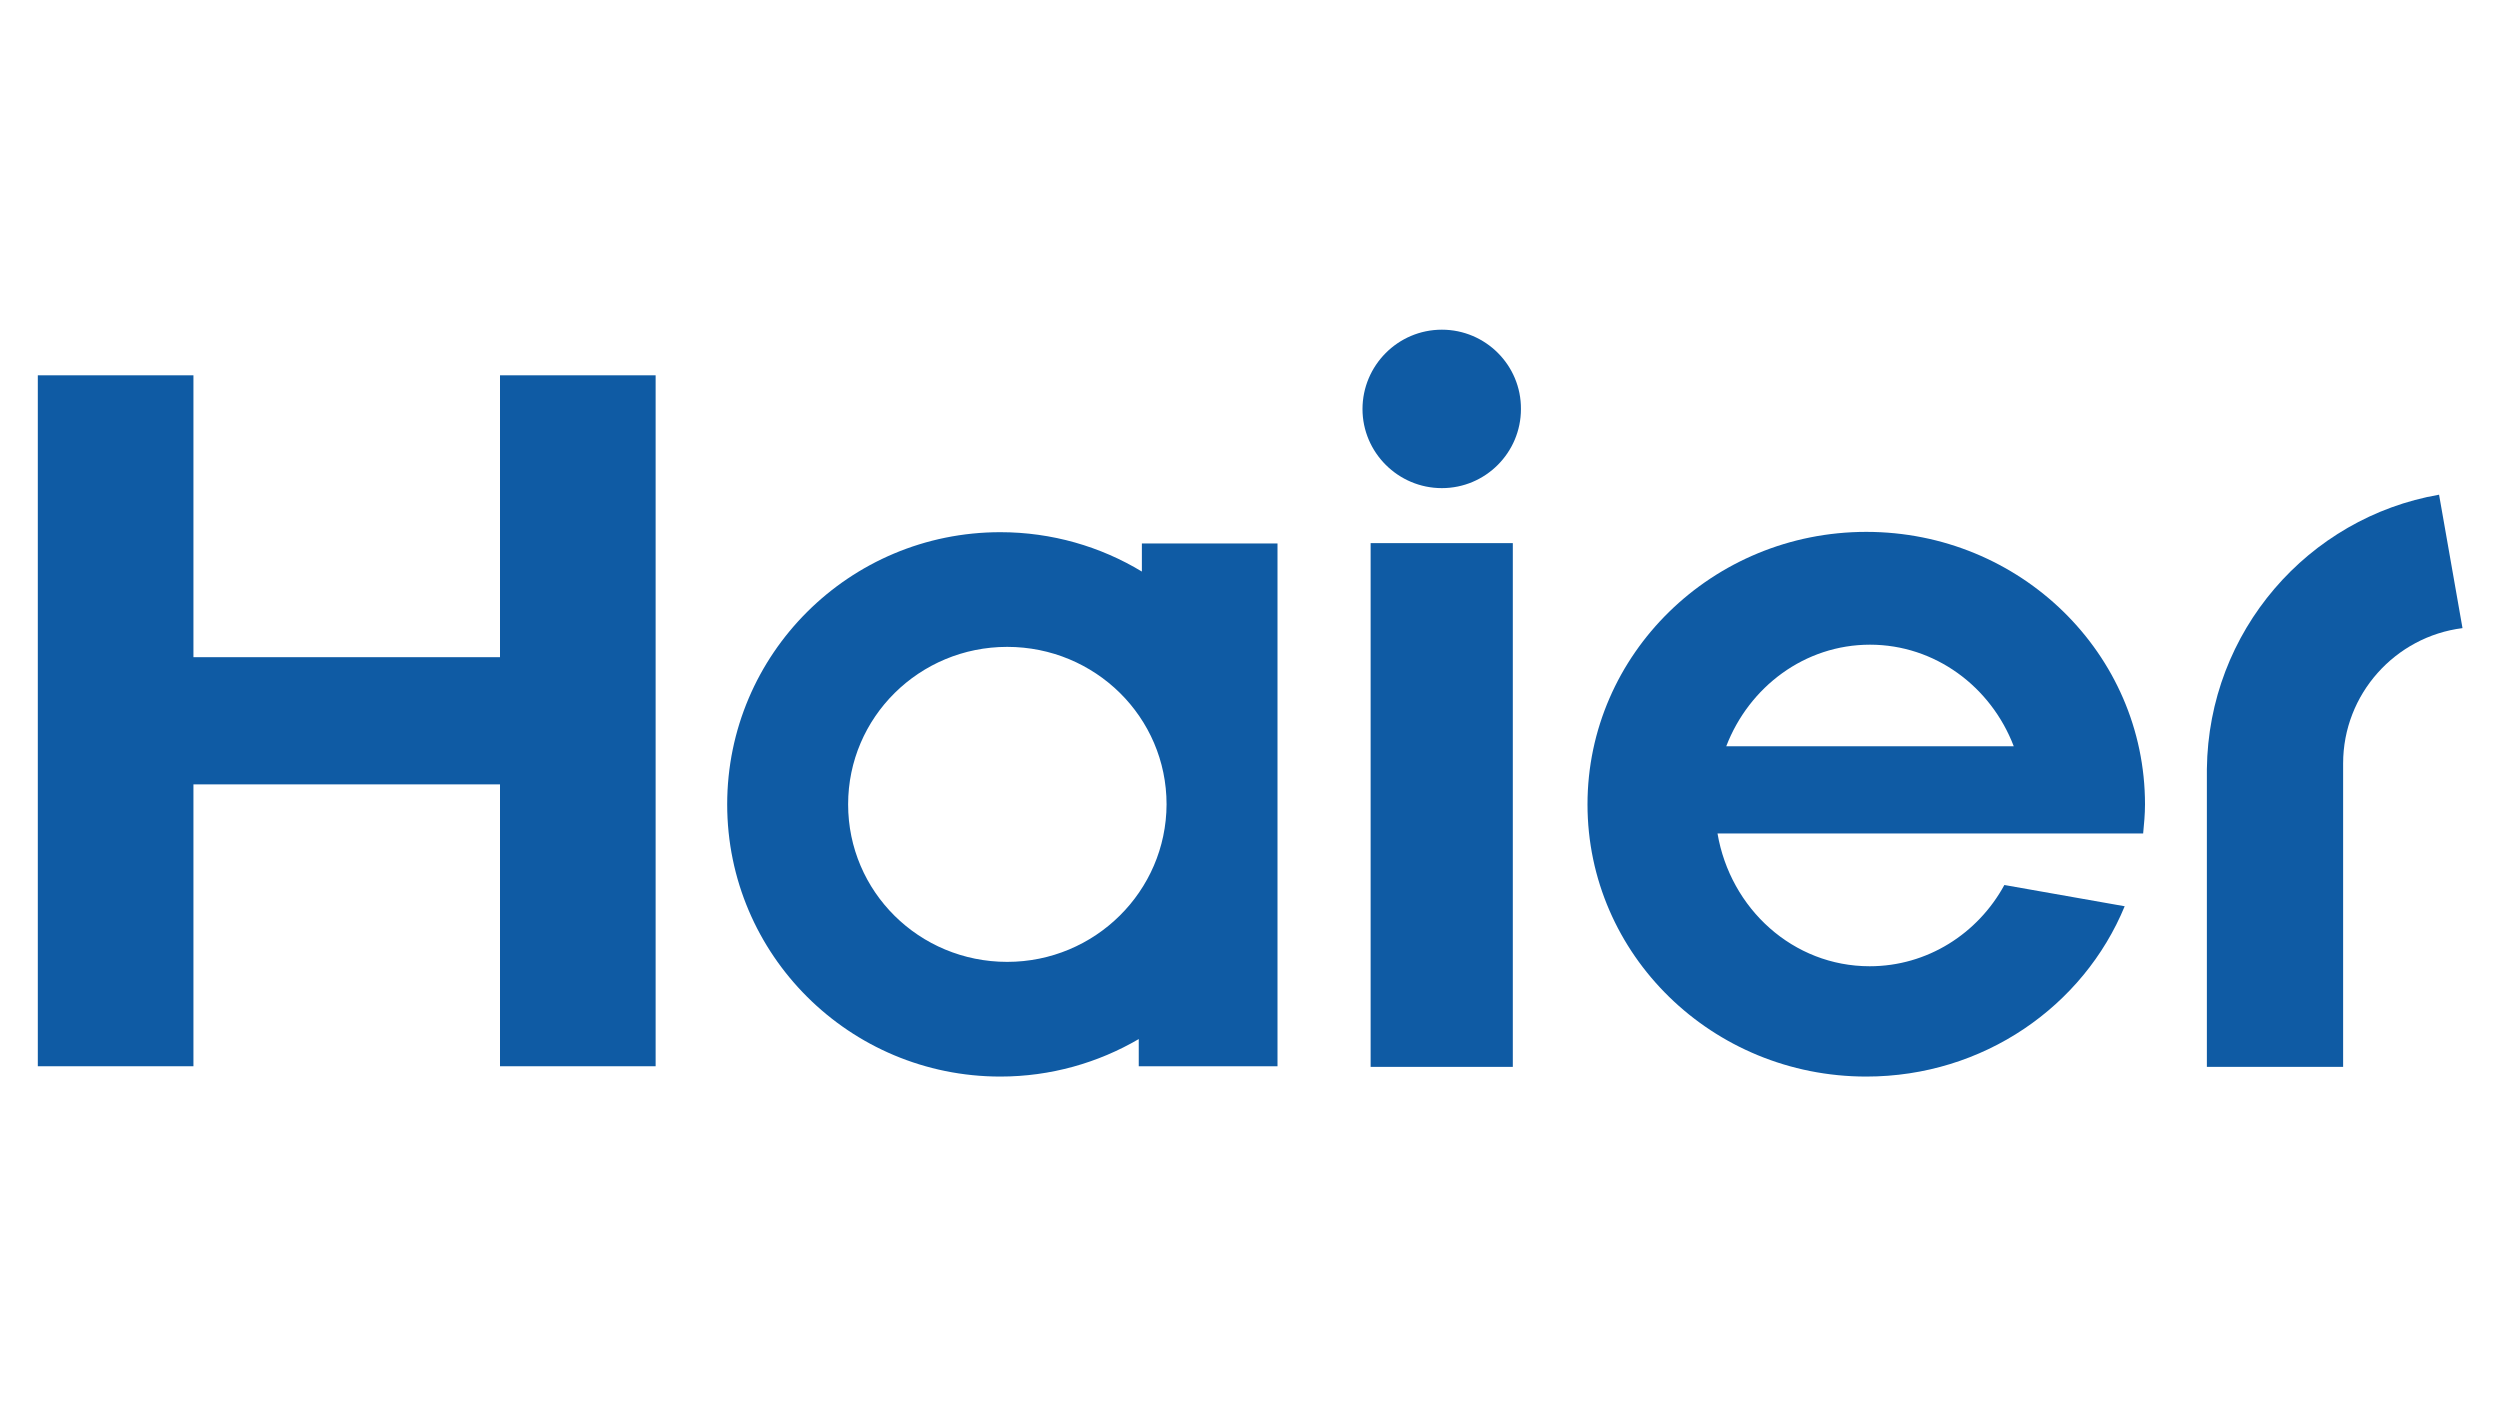
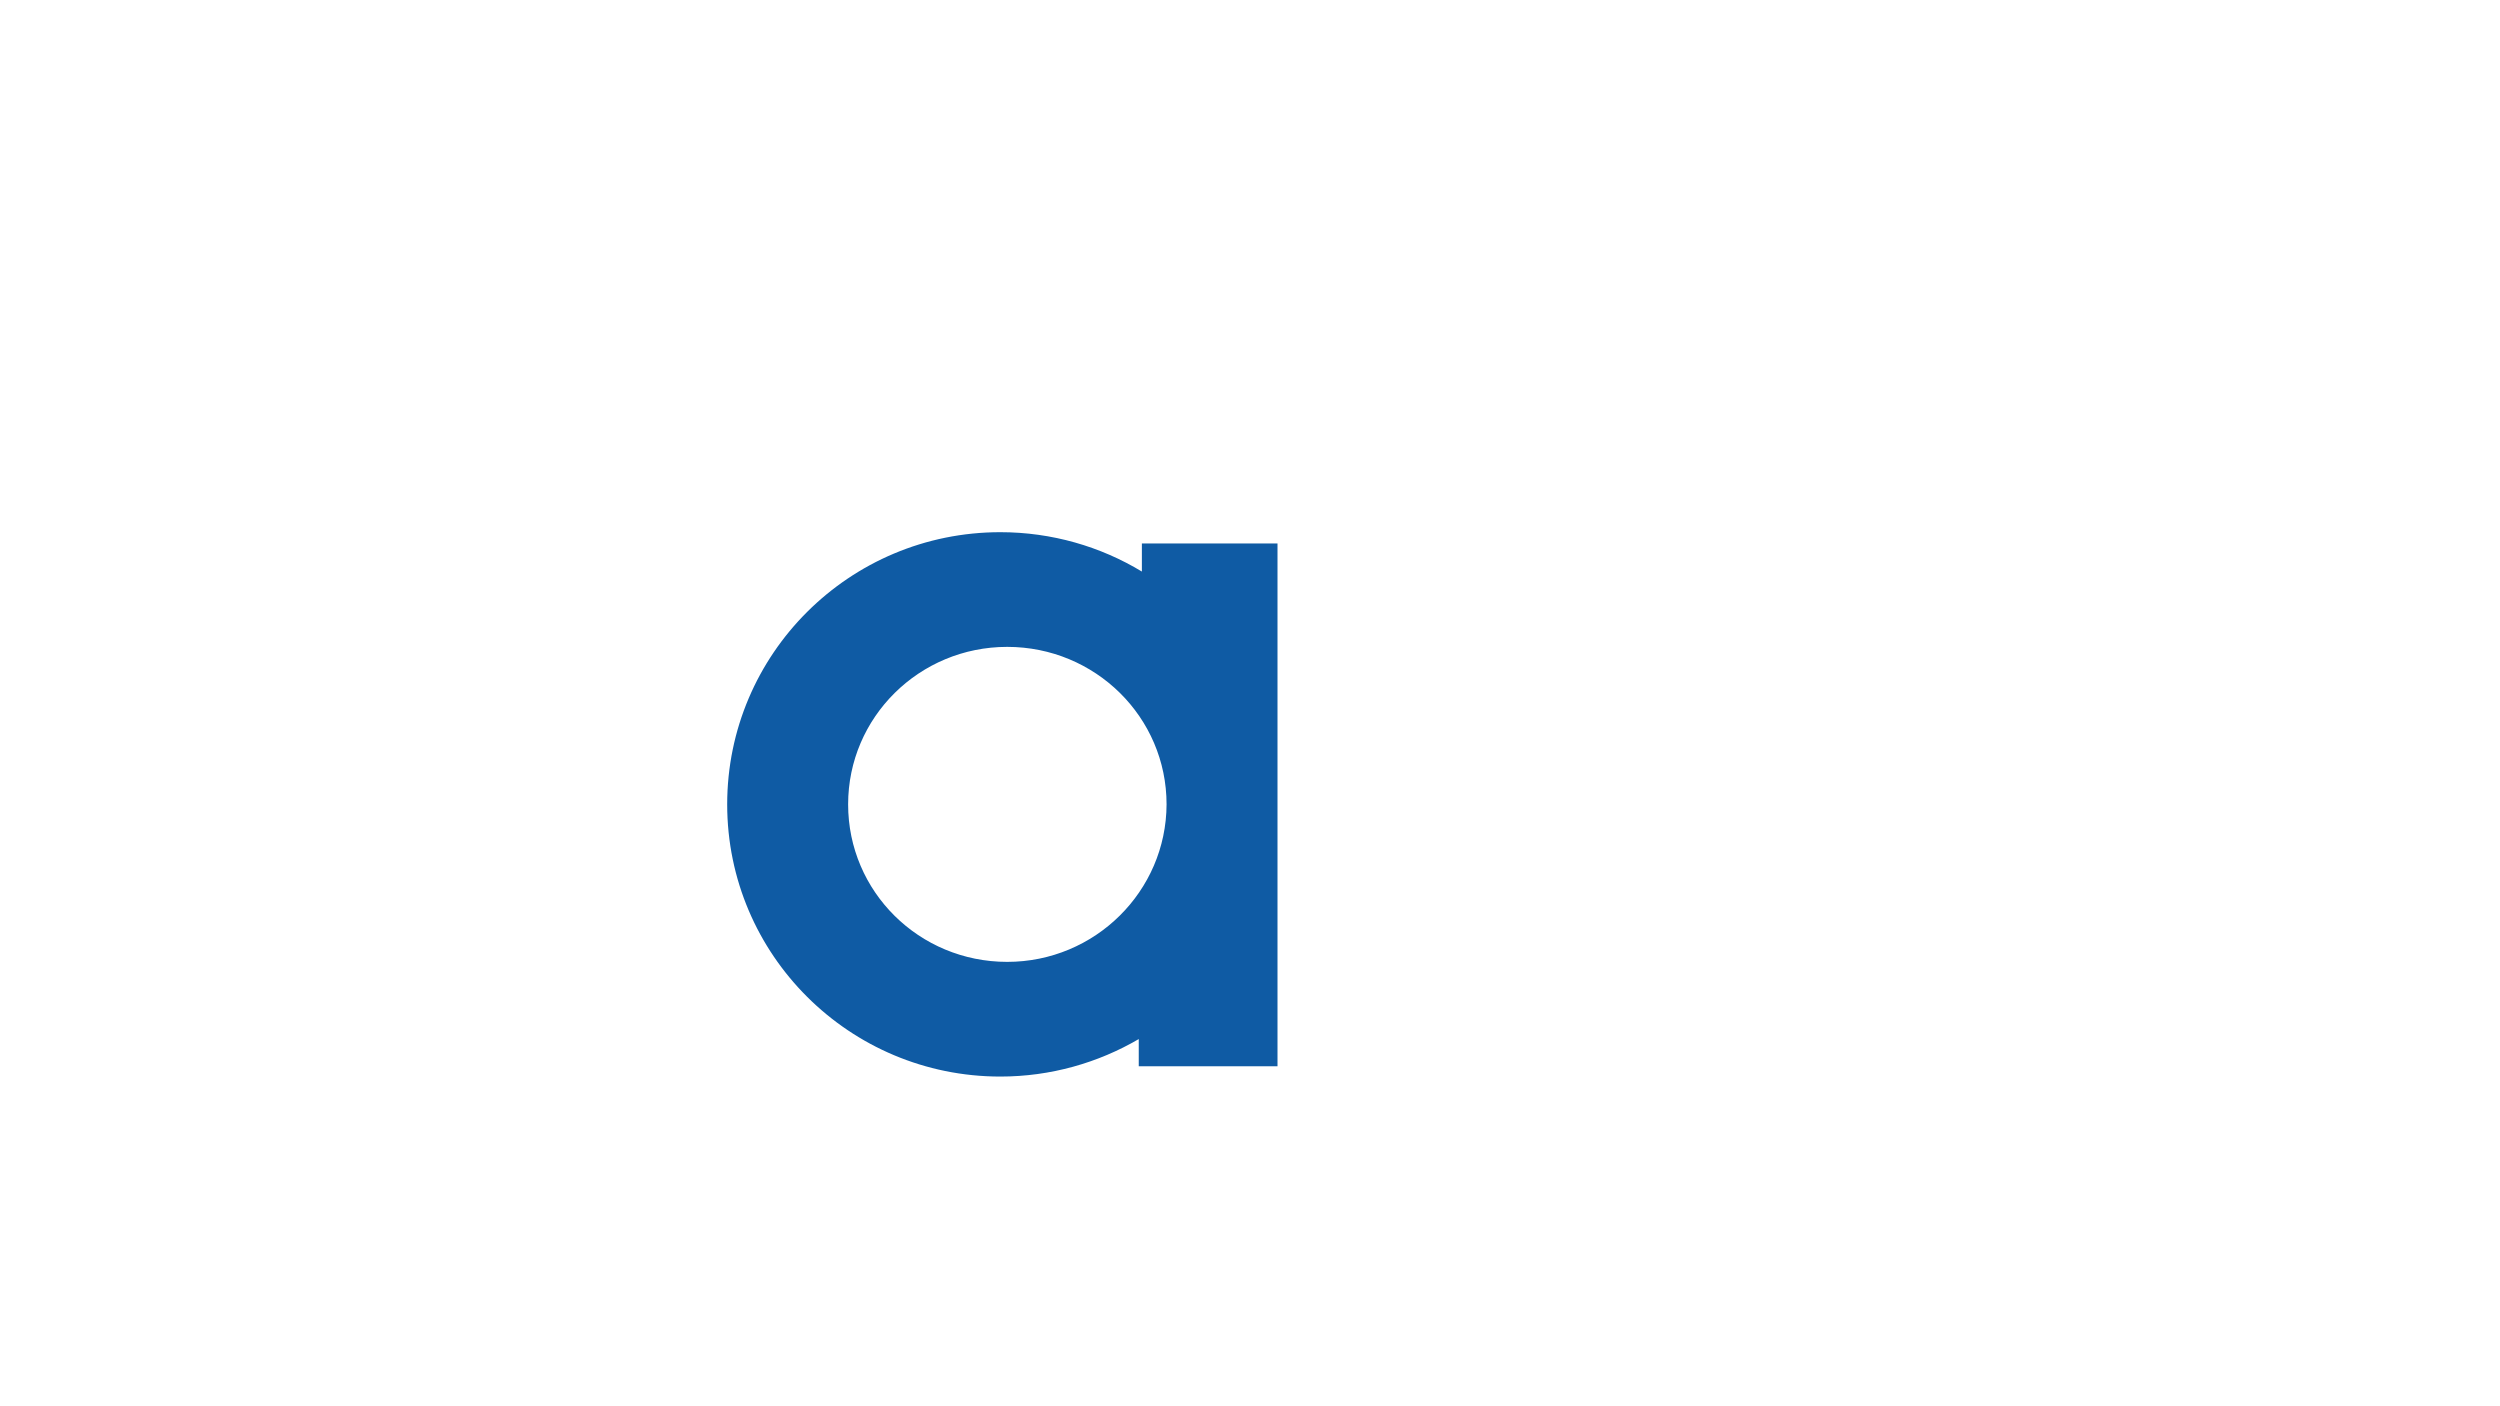
<svg xmlns="http://www.w3.org/2000/svg" version="1.1" id="Capa_1" x="0px" y="0px" viewBox="0 0 800 450" style="enable-background:new 0 0 800 450;" xml:space="preserve">
  <style type="text/css">
	.st0{fill:#0F5BA4;}
</style>
  <g>
    <g>
      <g>
        <g>
-           <path class="st0" d="M685.8,266.8c0.3-3.1,0.6-6.3,0.6-9.4c0-48.2-39.9-87.2-89.2-87.2c-49.2,0-89.2,39.1-89.2,87.2      s39.9,87.1,89.2,87.1c37.5,0,69.5-22.5,82.7-54.5l-38.5-6.8c-8.5,15.6-24.7,26-43.1,26c-24.5,0-44.6-18.4-48.7-42.5H685.8      L685.8,266.8z M598.4,206.3c20.8,0,38.7,13.4,46,32.5h-92C559.7,219.8,577.5,206.3,598.4,206.3z" />
-           <rect x="438.6" y="173.8" class="st0" width="45.5" height="167.6" />
-           <path class="st0" d="M461.4,105.5c-14.1,0-25.4,11.5-25.4,25.4s11.4,25.3,25.4,25.3c14,0,25.3-11.4,25.3-25.3      C486.8,116.9,475.4,105.5,461.4,105.5" />
-           <polygon class="st0" points="160,120.1 160,210.3 61.9,210.3 61.9,120.1 12.1,120.1 12.1,341.2 61.9,341.2 61.9,251 160,251       160,341.2 209.8,341.2 209.8,120.1     " />
          <path class="st0" d="M365.4,173.9v9c-13.2-8-28.8-12.6-45.3-12.6c-48.3,0-87.4,39-87.4,87.1s39.1,87.1,87.4,87.1      c16.1,0,31.3-4.4,44.3-12v8.7h44.4V173.9H365.4z M322.3,307.8c-28.2,0-50.9-22.5-50.9-50.4s22.8-50.4,50.9-50.4      c28.2,0,51,22.5,51,50.4C373.2,285.2,350.4,307.8,322.3,307.8z" />
-           <path class="st0" d="M780.5,158.3c-41.9,7.3-73.8,43.7-74.3,87.8v95.3h43.6v-97.1c0-22.2,16.7-40.6,38.2-43.3L780.5,158.3z" />
        </g>
      </g>
    </g>
  </g>
</svg>